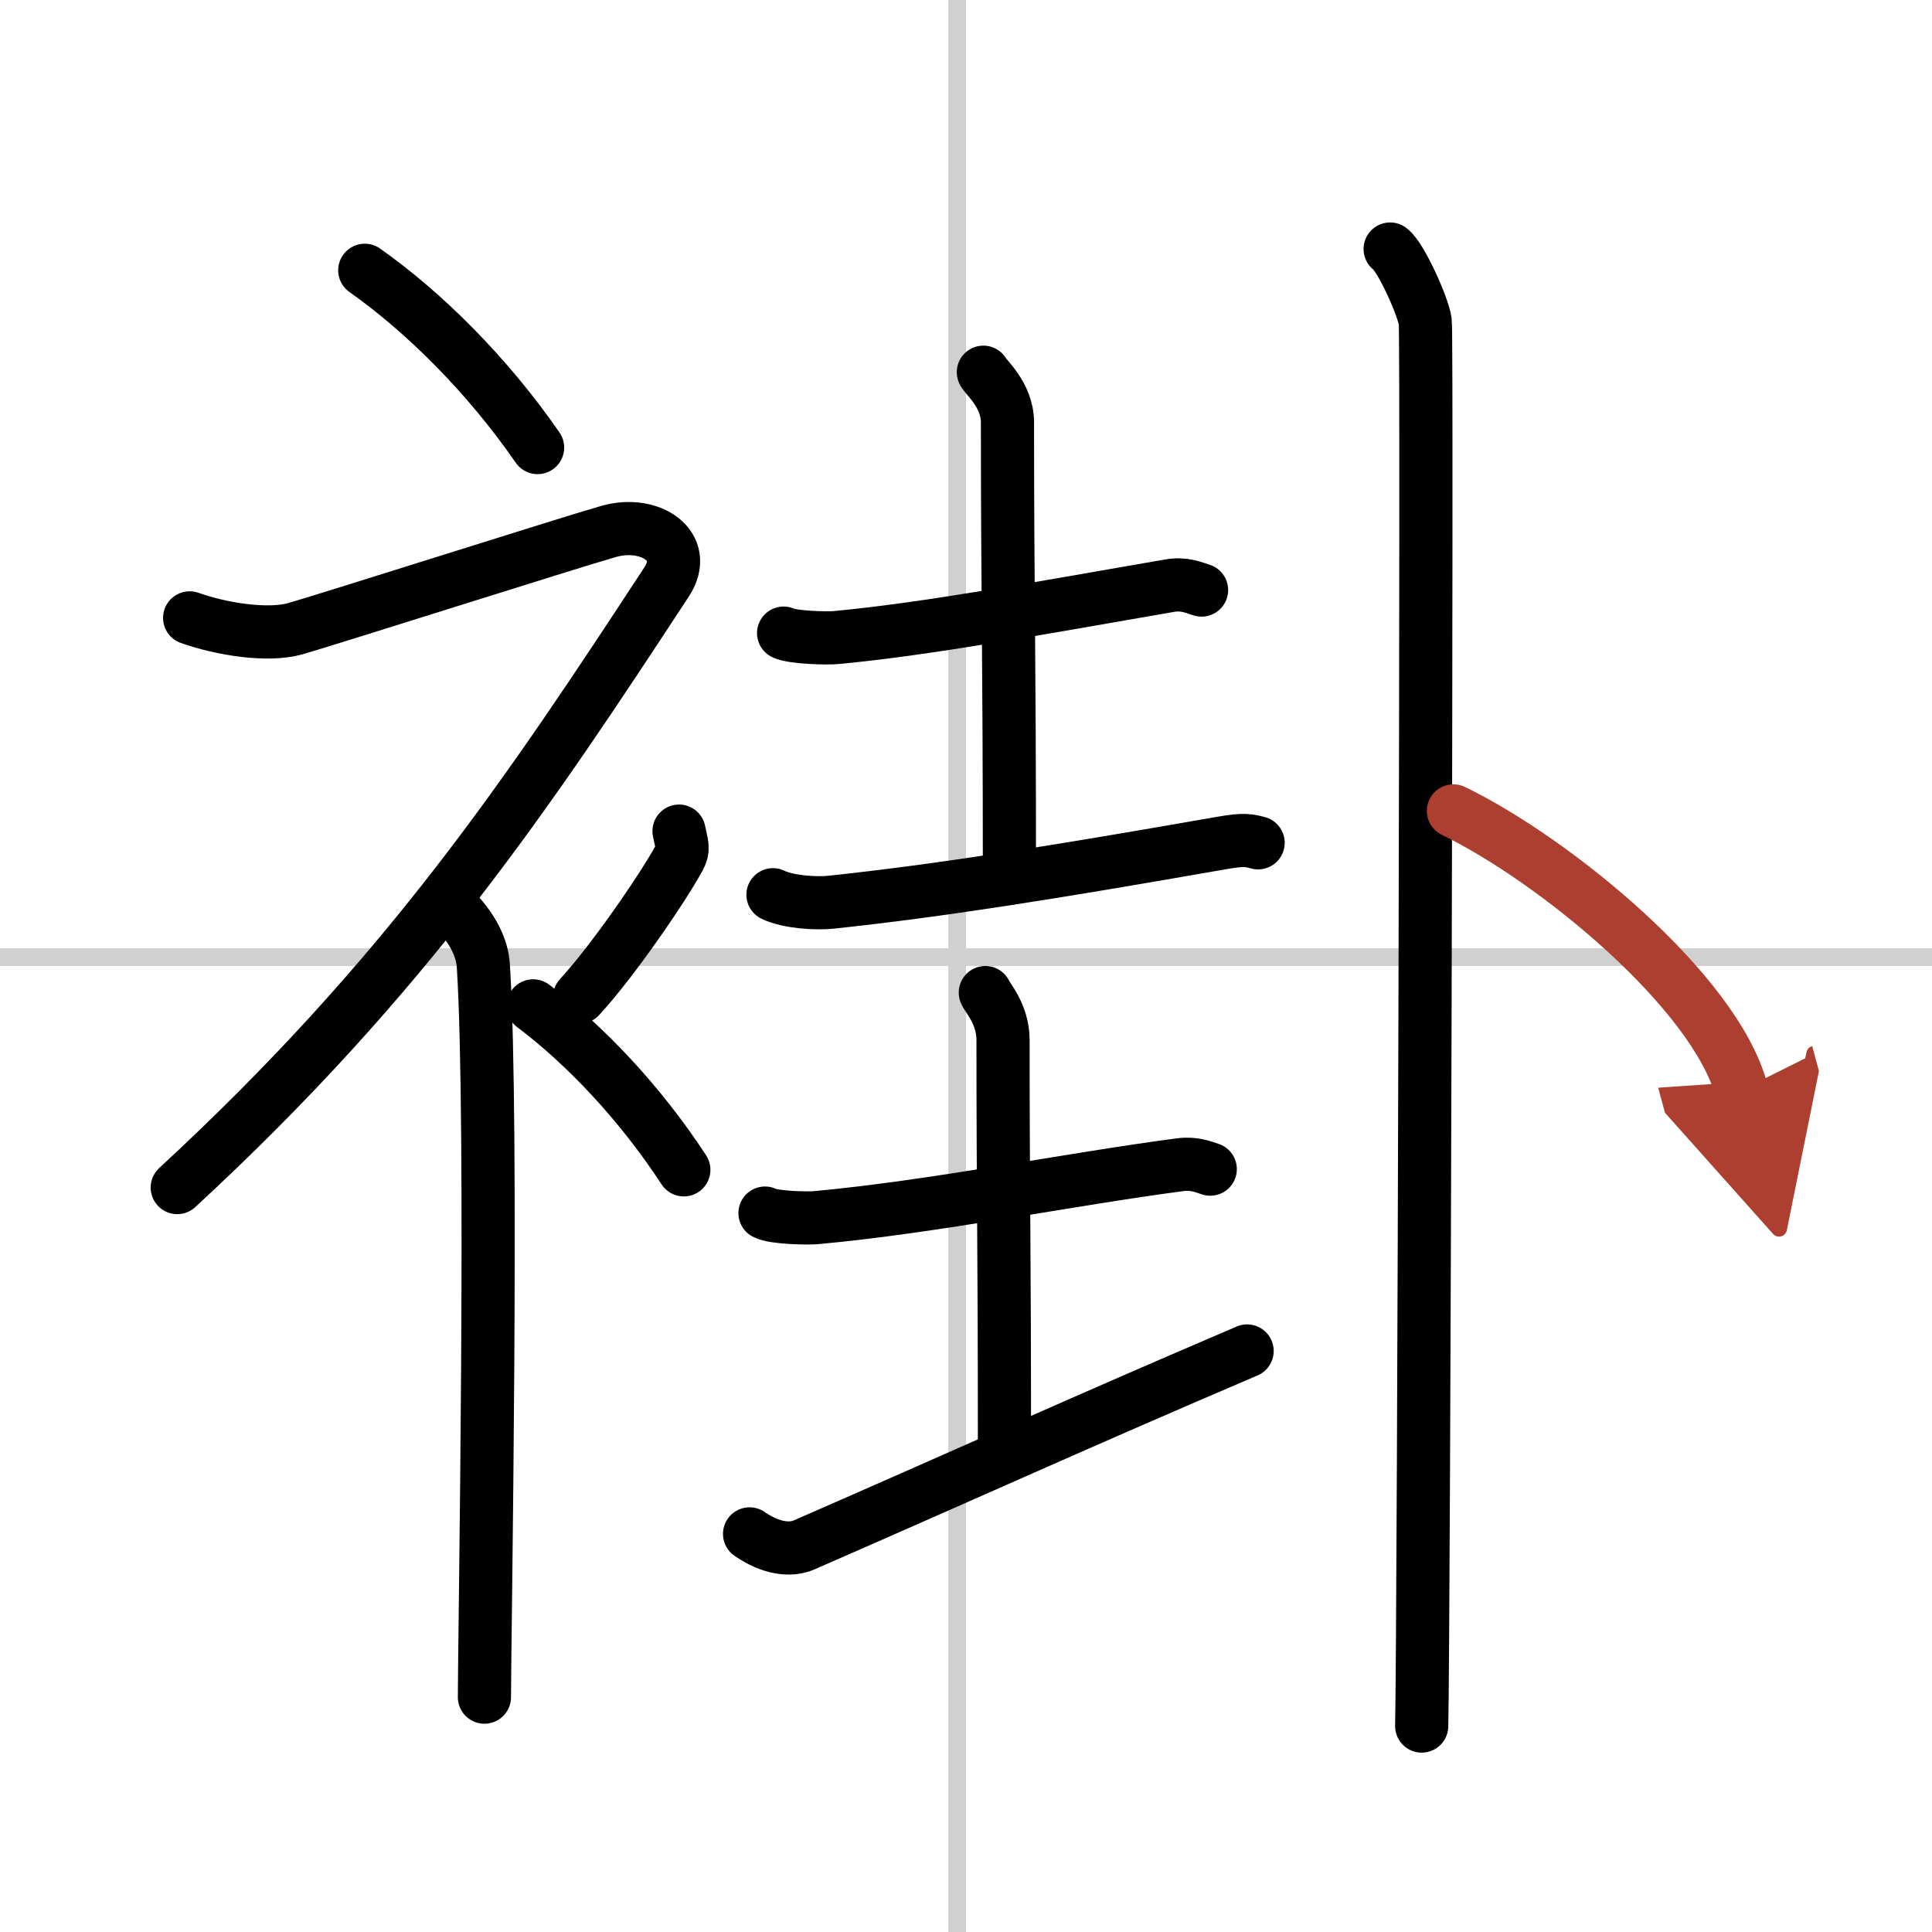
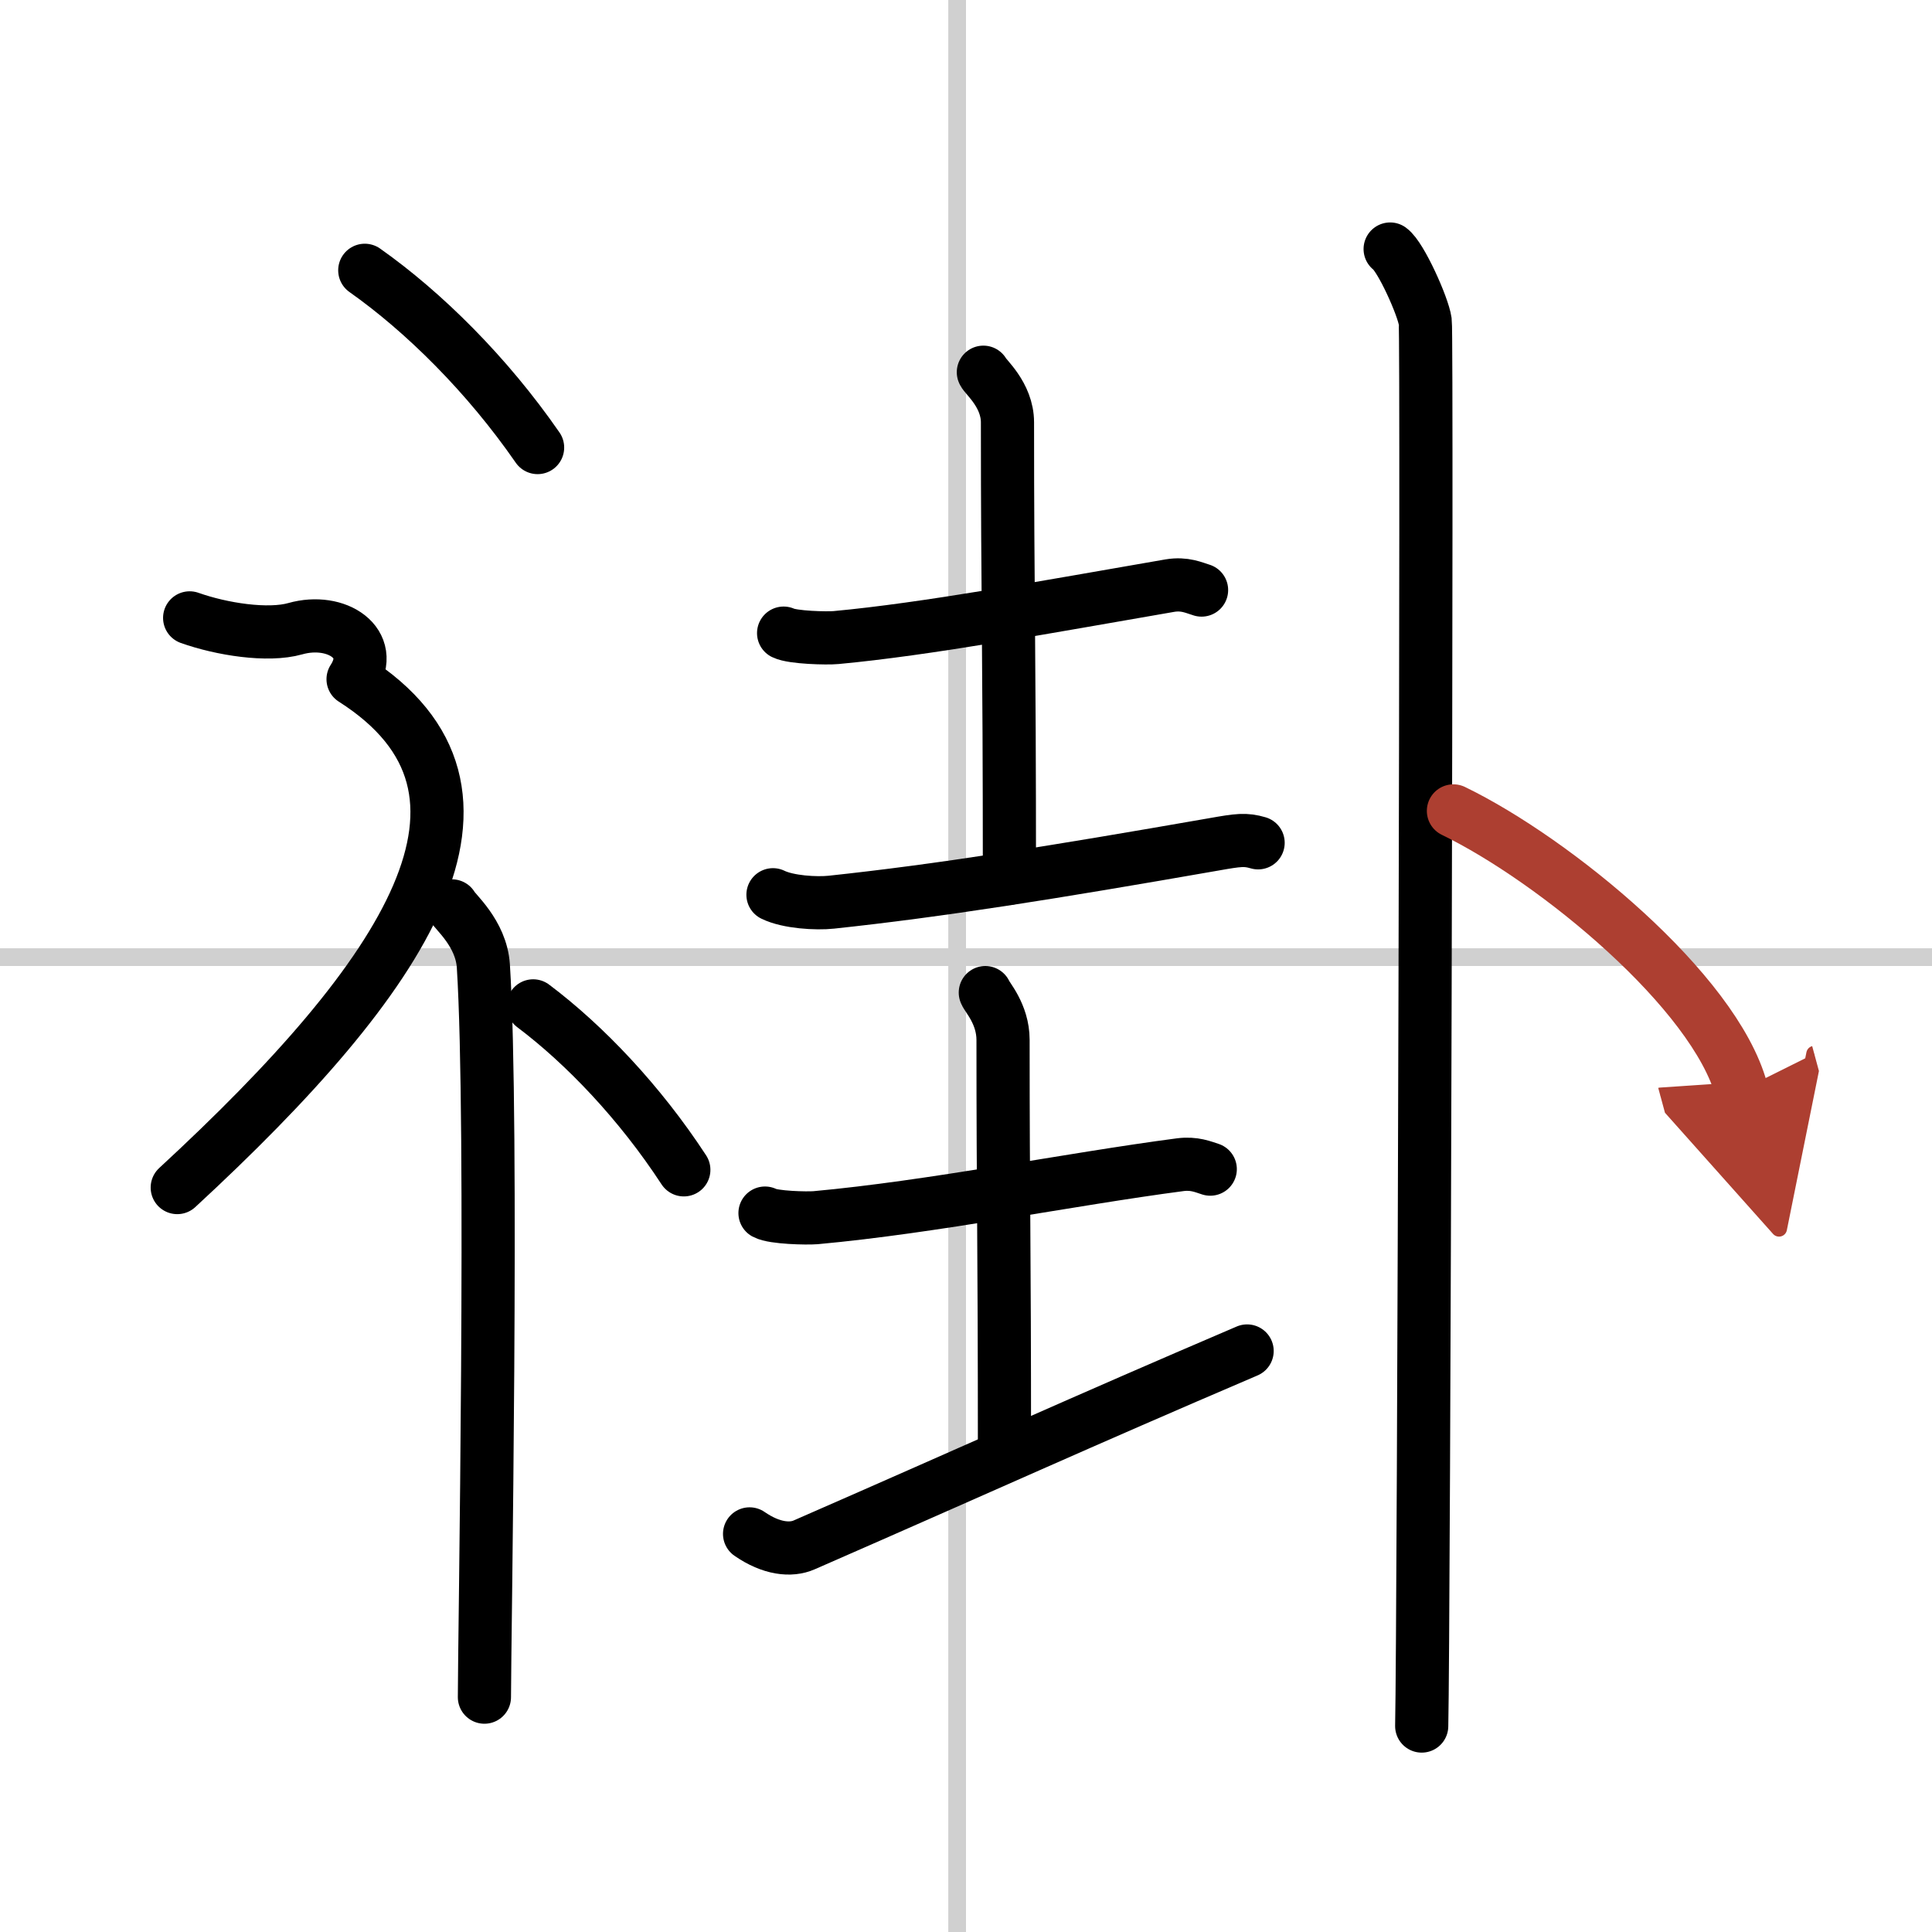
<svg xmlns="http://www.w3.org/2000/svg" width="400" height="400" viewBox="0 0 109 109">
  <defs>
    <marker id="a" markerWidth="4" orient="auto" refX="1" refY="5" viewBox="0 0 10 10">
      <polyline points="0 0 10 5 0 10 1 5" fill="#ad3f31" stroke="#ad3f31" />
    </marker>
  </defs>
  <g fill="none" stroke="#000" stroke-linecap="round" stroke-linejoin="round" stroke-width="3">
    <rect width="100%" height="100%" fill="#fff" stroke="#fff" />
    <line x1="54" x2="54" y2="109" stroke="#d0d0d0" stroke-width="1" />
    <line x2="109" y1="54" y2="54" stroke="#d0d0d0" stroke-width="1" />
    <path d="m20.58 15.25c3.33 2.35 6.9 5.88 9.75 10" />
-     <path d="M10.7,34.86c1.8,0.64,4.41,1.05,5.96,0.61c1.9-0.54,15.37-4.83,17.69-5.49c2.33-0.66,4.58,0.83,3.26,2.85C29.86,44.65,23,55,10,67" />
+     <path d="M10.7,34.86c1.8,0.64,4.41,1.05,5.96,0.61c2.33-0.66,4.58,0.83,3.26,2.85C29.86,44.65,23,55,10,67" />
    <path d="m25.5 51.11c0.12 0.29 1.65 1.53 1.77 3.39 0.57 8.93 0.06 38.2 0.06 41.25" />
-     <path d="m38.31 46.89c0.15 0.77 0.3 0.98 0 1.53-0.92 1.69-3.76 5.83-5.61 7.83" />
    <path d="m30.08 56.75c2.9 2.18 6.01 5.44 8.5 9.25" />
    <path d="m44.21 35.72c0.51 0.25 2.45 0.3 2.96 0.25 5.08-0.47 11.83-1.72 18.83-2.93 0.84-0.14 1.36 0.12 1.79 0.25" />
    <path d="m55.48 21c0.09 0.24 1.36 1.27 1.36 2.83 0 10.02 0.11 12.46 0.11 25.72" />
    <path d="m43.61 50.48c0.86 0.42 2.44 0.51 3.29 0.42 6.1-0.65 12.35-1.65 21.57-3.26 1.41-0.25 1.79-0.3 2.51-0.09" />
    <path d="m43.16 68.44c0.48 0.26 2.36 0.3 2.85 0.26 6.6-0.6 14.33-2.17 20.58-2.99 0.79-0.1 1.28 0.12 1.69 0.25" />
    <path d="m55.59 56c0.07 0.23 1 1.2 1 2.67 0 9.46 0.08 10.9 0.08 23.4" />
    <path d="m42.29 86.54c1.23 0.85 2.33 0.95 3.08 0.62 10.34-4.52 15.24-6.77 24.99-10.94" />
    <path d="m78.43 14.05c0.6 0.43 1.86 3.23 1.98 4.09s-0.08 73.84-0.2 79.24" />
    <path d="m82 45.75c5.73 2.78 14.74 10.18 16.25 15.75" marker-end="url(#a)" stroke="#ad3f31" />
  </g>
</svg>